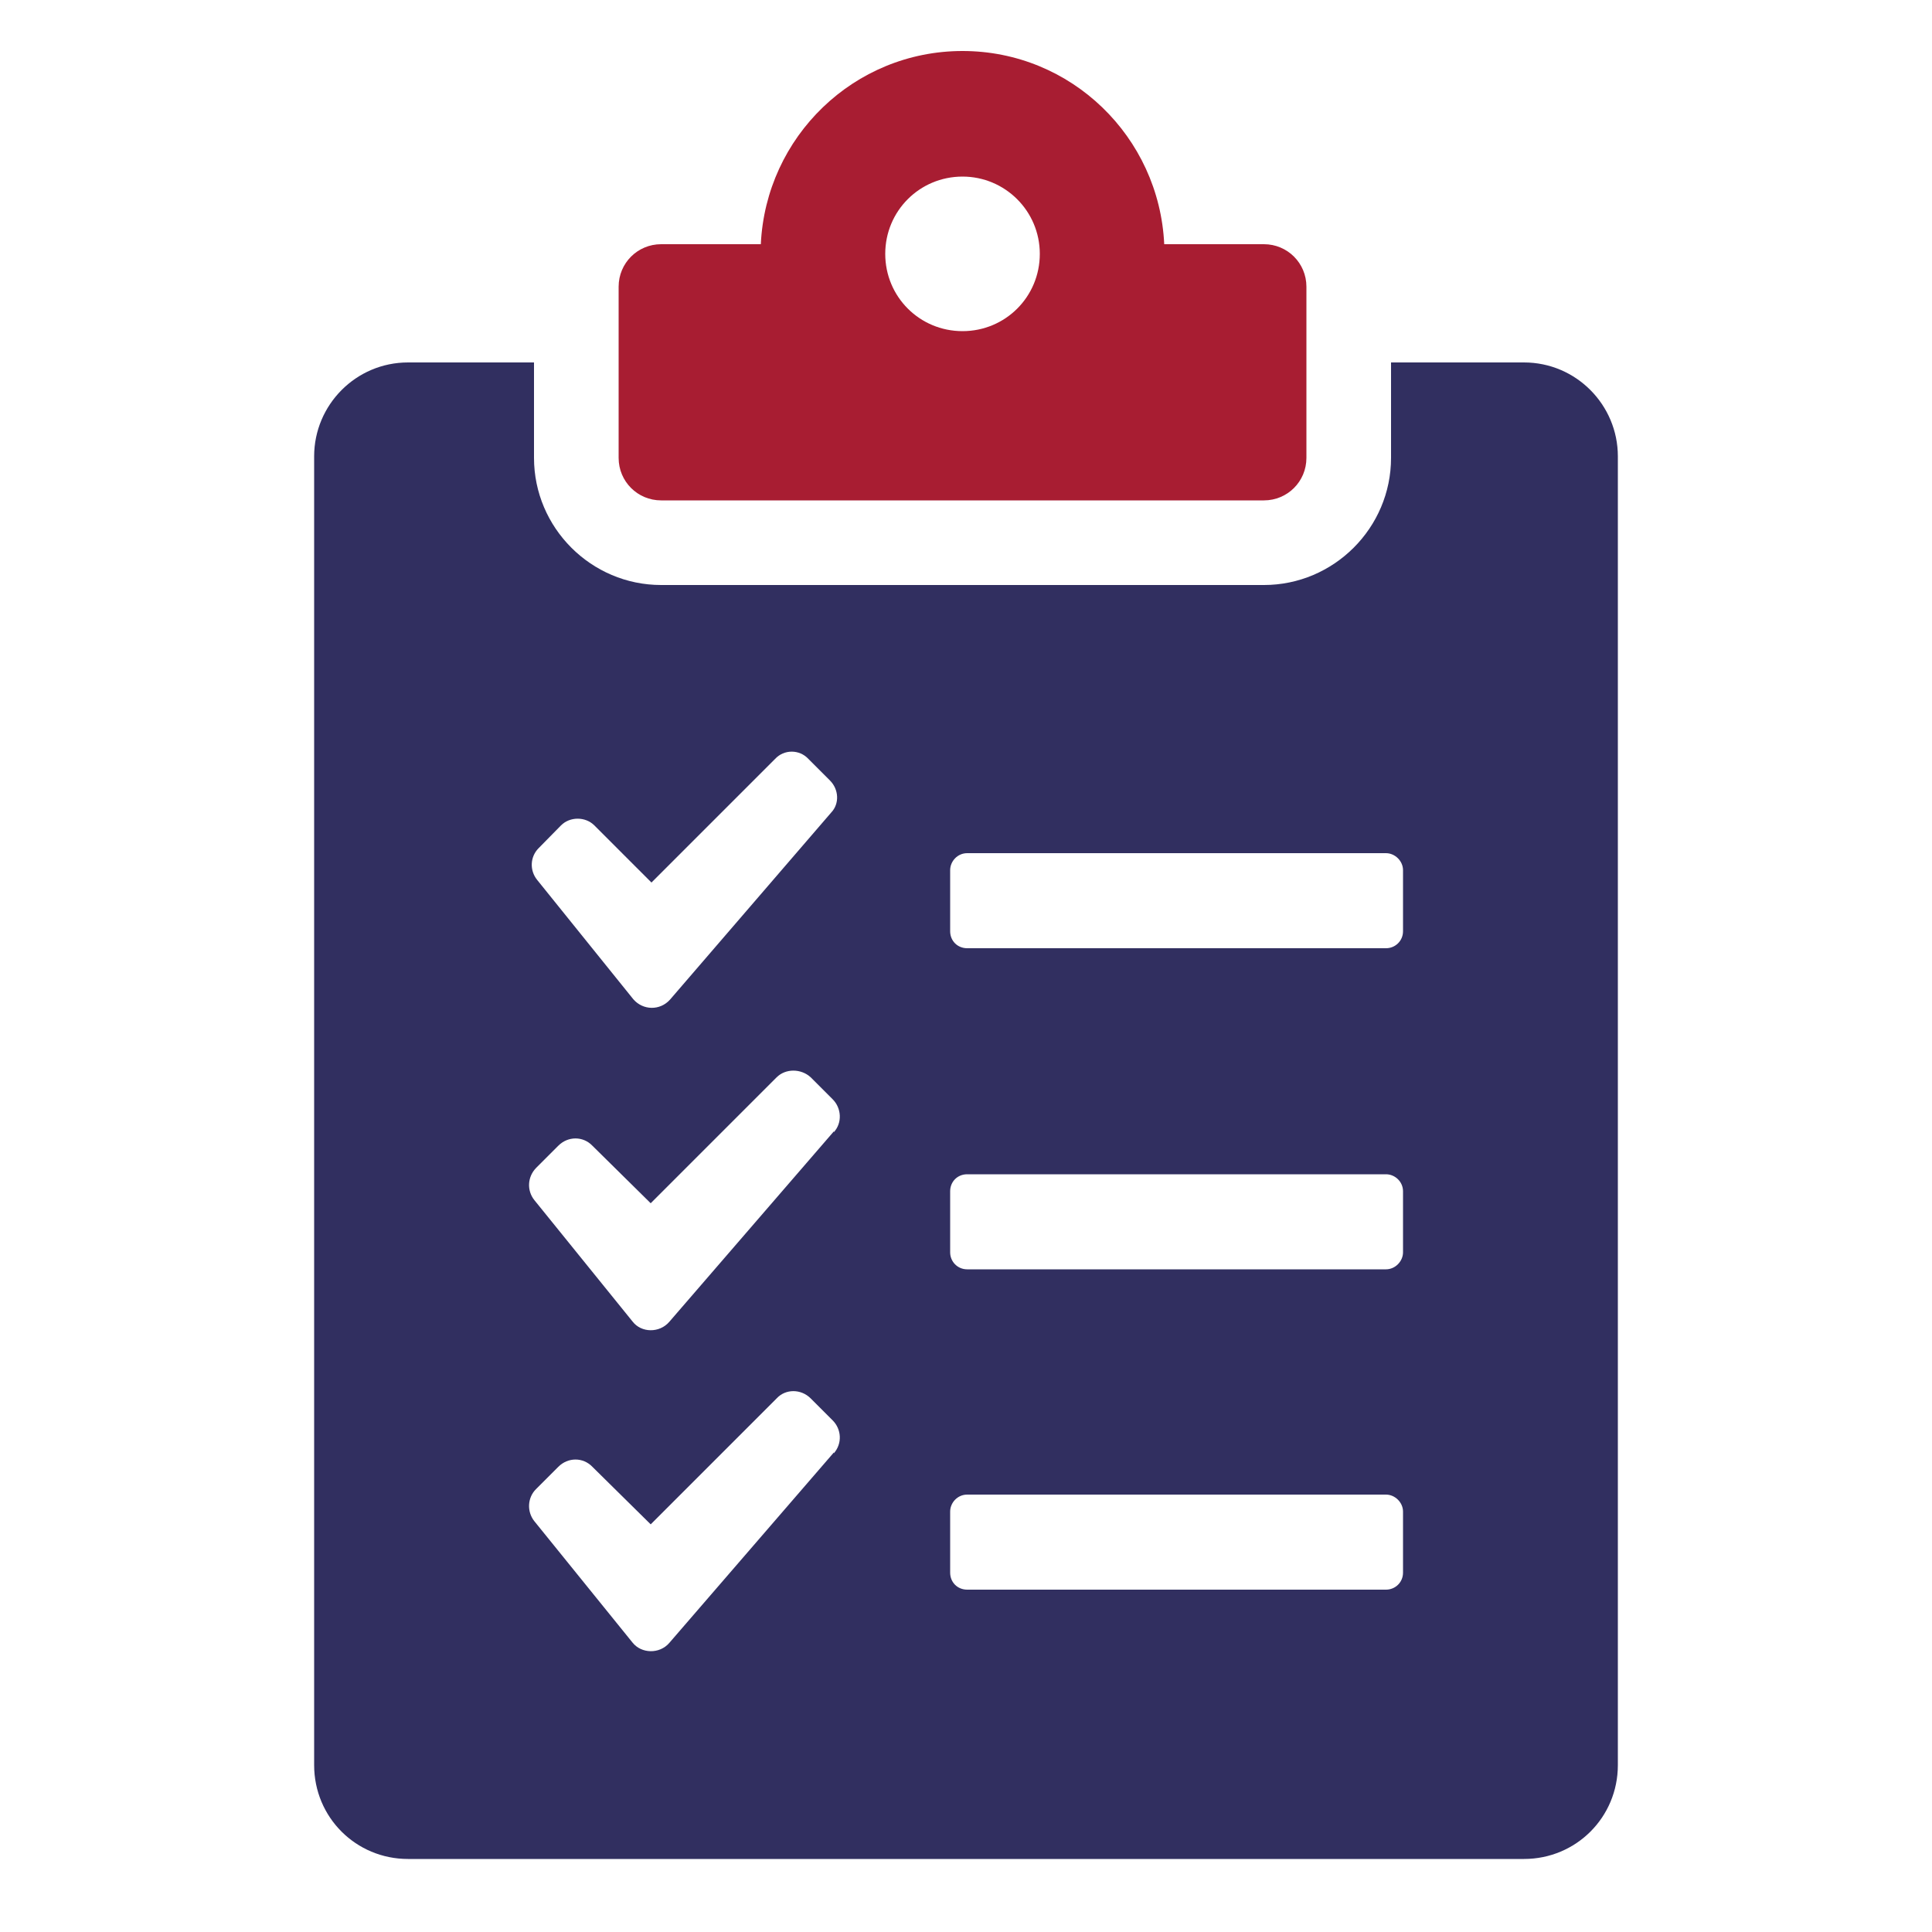
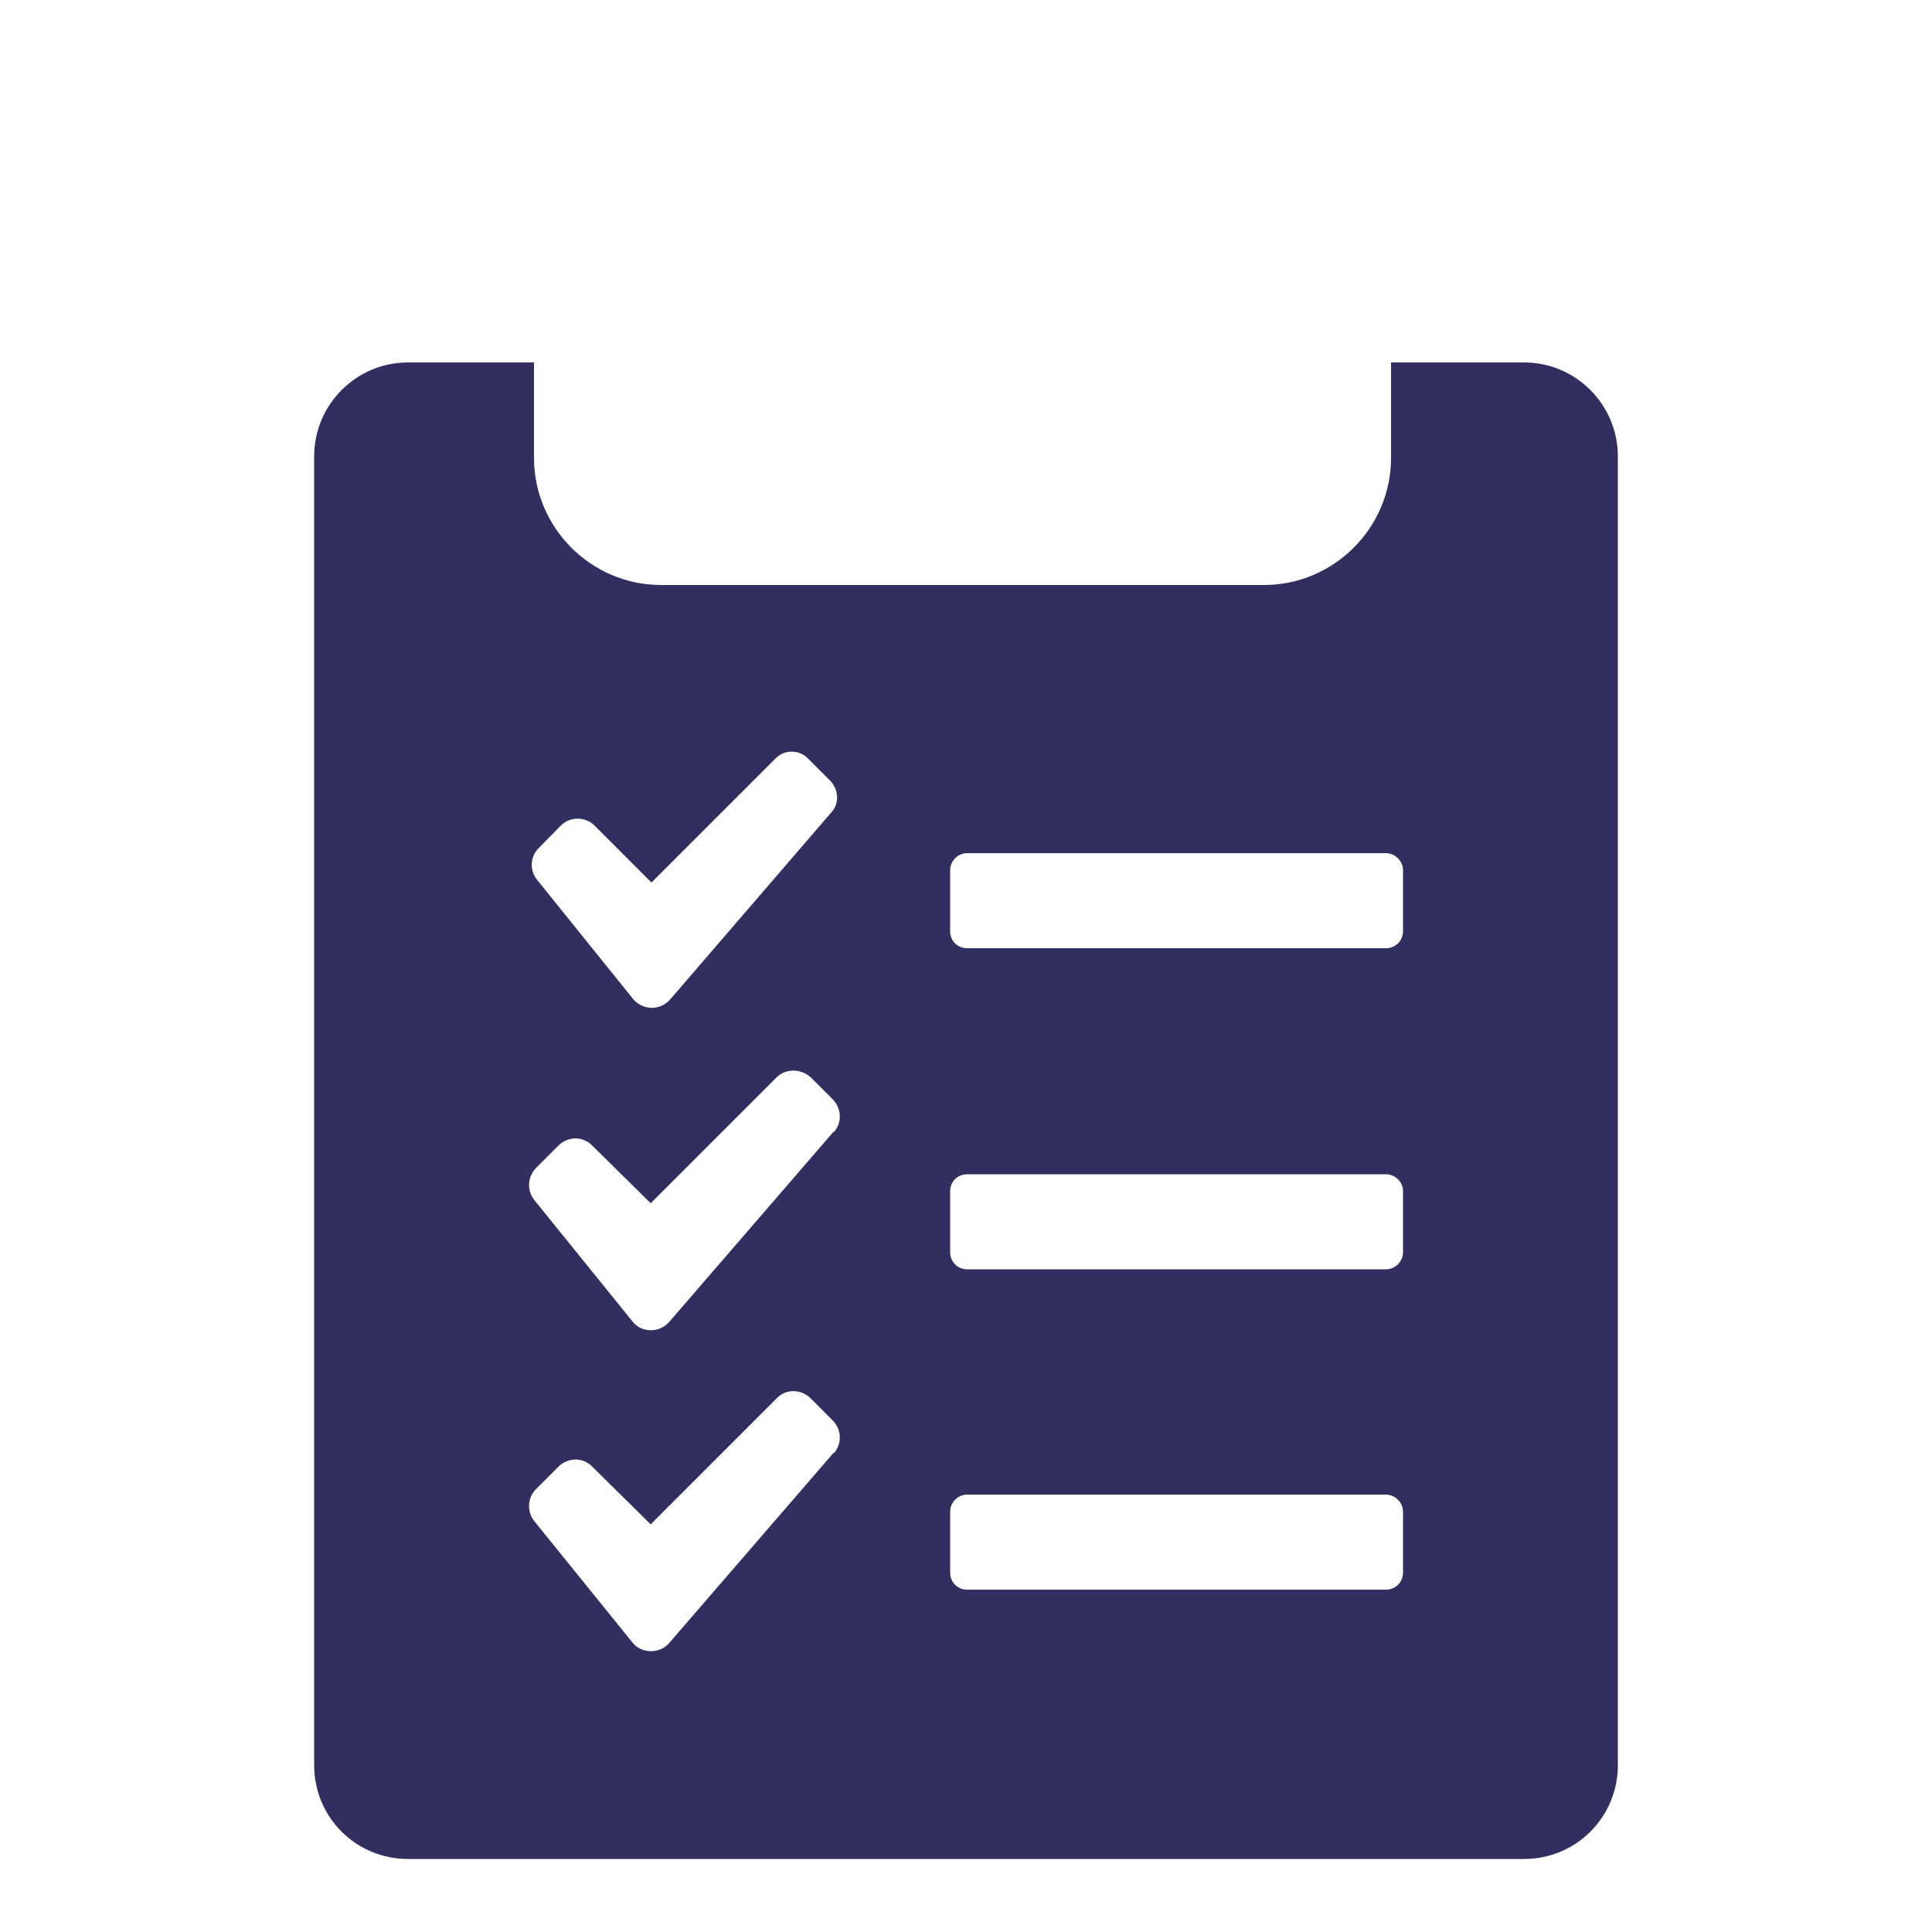
<svg xmlns="http://www.w3.org/2000/svg" version="1.1" viewBox="0 0 500 500">
  <defs>
    <style>
      .cls-1 {
        fill: #312f60;
      }

      .cls-2 {
        fill: #a81d32;
      }
    </style>
  </defs>
  <g>
    <g id="Ebene_1">
      <g>
        <path class="cls-1" d="M394.4,93.8h-34.4v24.7c0,18.1-14.8,32.9-32.9,32.9h-156c-18.1,0-32.9-14.8-32.9-32.9v-24.7h-32.6c-13.5,0-24.3,11-24.3,24.3v338.7c0,13.5,10.8,24.3,24.3,24.3h288.8c13.5,0,24.3-10.8,24.3-24.3V118.1c0-13.3-10.8-24.3-24.3-24.3ZM139.5,219.4l5.7-5.8c2.3-2.3,6.3-2.3,8.6,0l14.8,14.8,32-32c2.3-2.5,6.3-2.5,8.6,0l5.6,5.6c2.3,2.3,2.5,6,.3,8.3l-41.7,48.4c-2.6,2.9-7,2.8-9.5-.1l-24.9-30.9c-2-2.5-1.8-6,.4-8.2ZM215.8,375.9l-42.6,49.3c-2.5,2.9-7.2,2.8-9.5-.1l-25.4-31.4c-2-2.5-1.8-6.1.4-8.3l5.8-5.8c2.5-2.5,6.4-2.5,8.8,0l15.1,14.9,32.6-32.6c2.3-2.5,6.3-2.5,8.8,0l5.7,5.7c2.3,2.3,2.5,6,.3,8.5ZM215.8,292.8l-42.6,49.3c-2.5,2.9-7.2,2.9-9.5-.1l-25.4-31.4c-2-2.5-1.8-6,.4-8.3l5.8-5.8c2.5-2.5,6.4-2.5,8.8,0l15.1,14.9,32.6-32.6c2.3-2.3,6.3-2.3,8.8,0l5.7,5.7c2.3,2.3,2.5,6.1.3,8.5ZM363.1,407c0,2.5-2,4.4-4.4,4.4h-108.4c-2.5,0-4.4-1.9-4.4-4.4v-15.8c0-2.3,1.9-4.4,4.4-4.4h108.4c2.3,0,4.4,2,4.4,4.4v15.8ZM363.1,324.1c0,2.3-2,4.4-4.4,4.4h-108.4c-2.5,0-4.4-2-4.4-4.4v-15.8c0-2.5,1.9-4.4,4.4-4.4h108.4c2.3,0,4.4,1.9,4.4,4.4v15.8ZM363.1,241c0,2.5-2,4.4-4.4,4.4h-108.4c-2.5,0-4.4-1.9-4.4-4.4v-15.8c0-2.3,1.9-4.4,4.4-4.4h108.4c2.3,0,4.4,2,4.4,4.4v15.8Z" />
-         <path class="cls-2" d="M171.1,129.5h156c6.1,0,11-4.9,11-11v-44.3c0-6.1-4.9-11-11-11h-25.8c-1.3-27.8-24.1-50-52.2-50s-50.9,22.2-52.2,50h-25.8c-6.1,0-11,4.9-11,11v44.3c0,6.1,4.9,11,11,11ZM249.1,45.7c11,0,20,8.9,20,20s-8.9,20-20,20-20-8.9-20-20,8.9-20,20-20Z" />
      </g>
    </g>
  </g>
</svg>